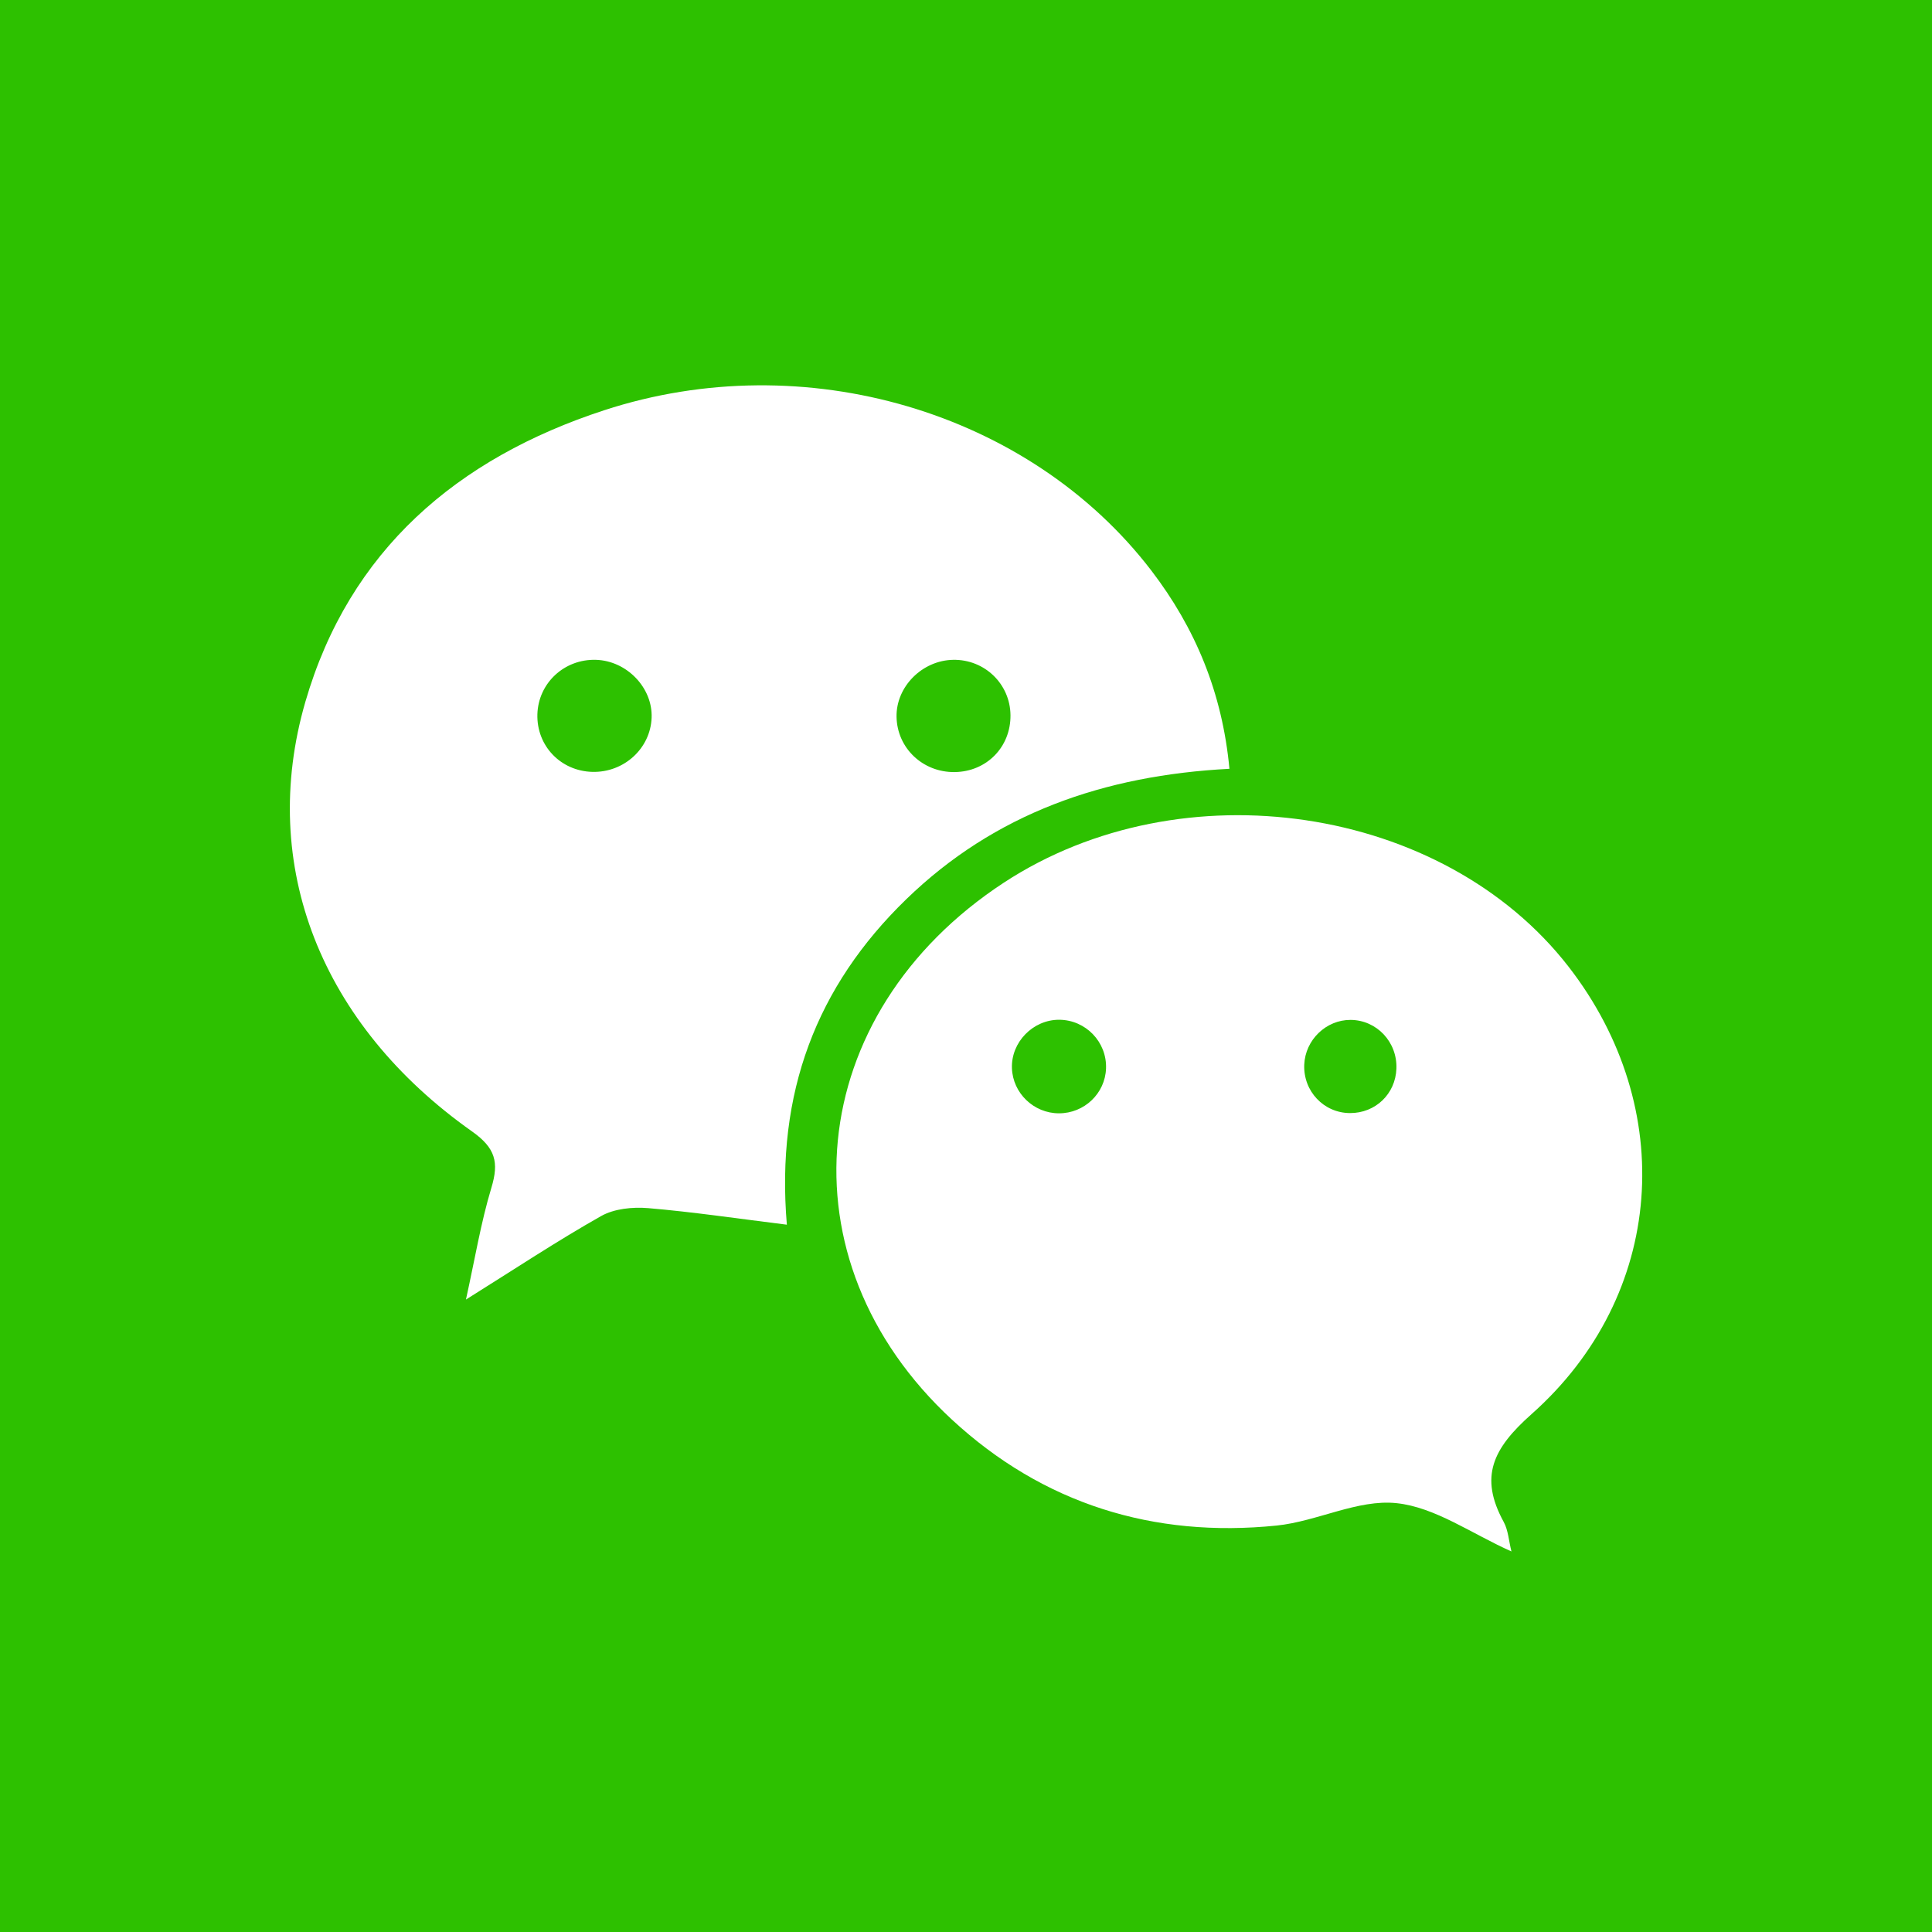
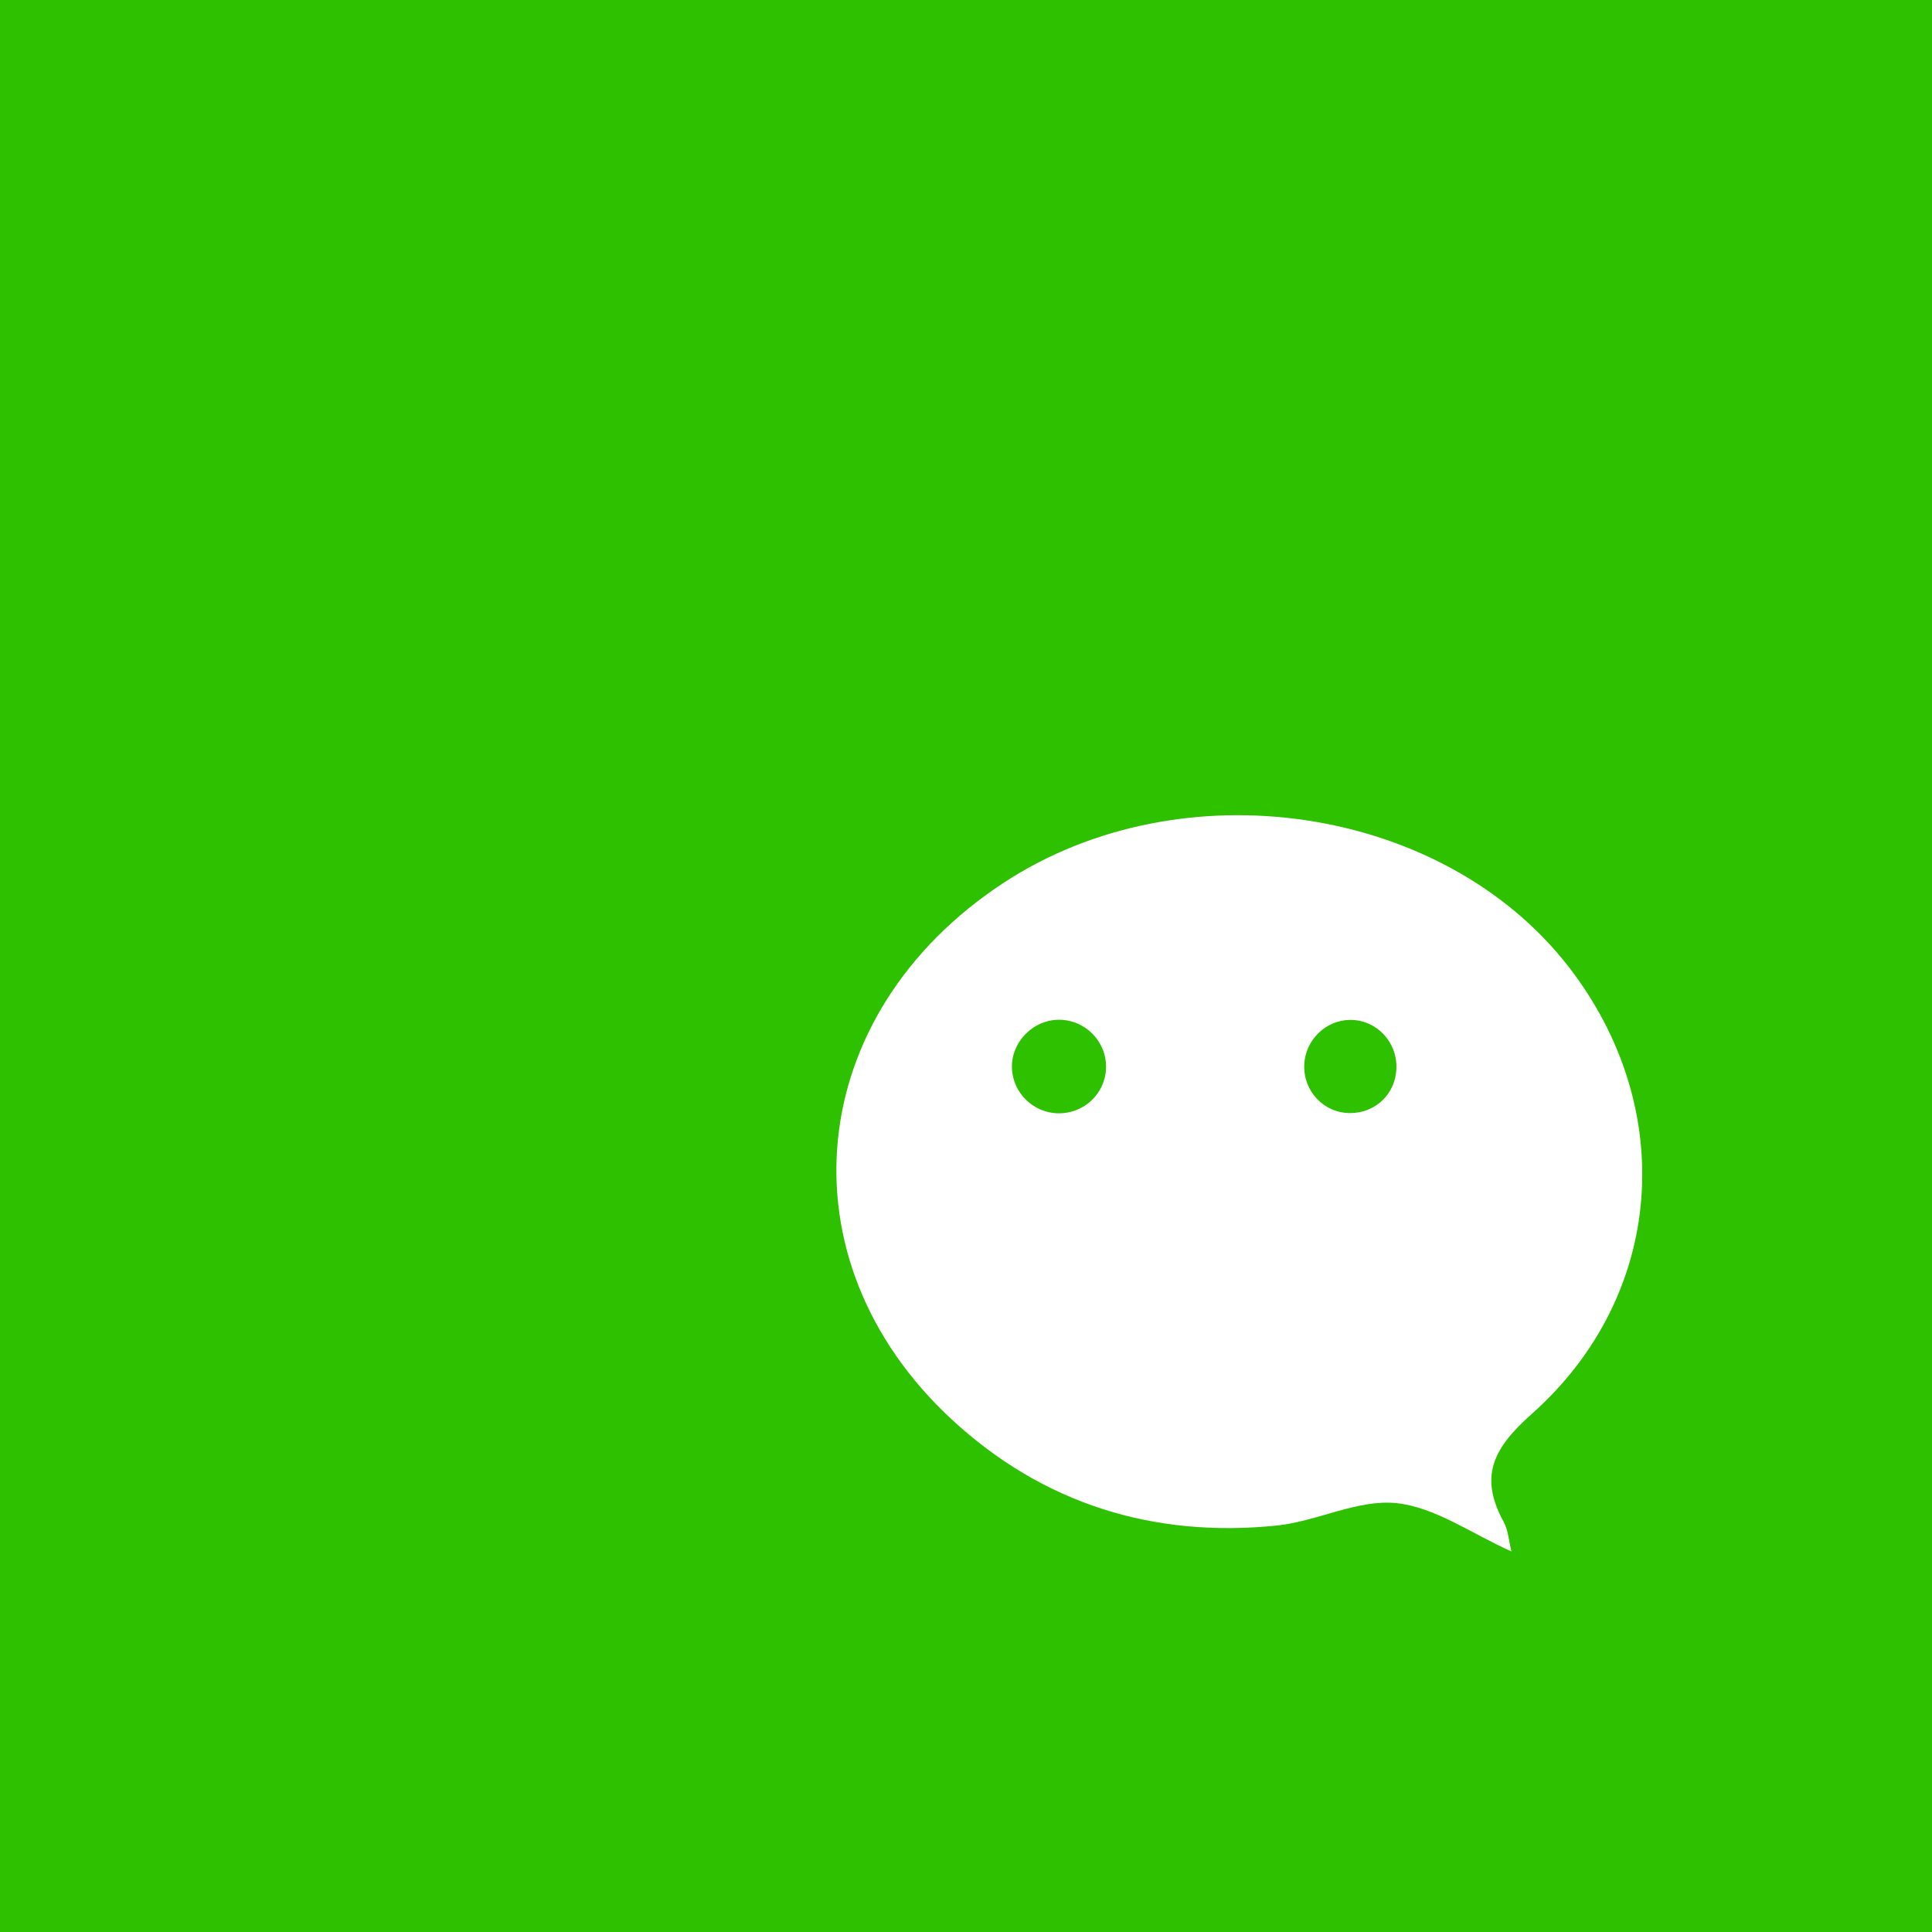
<svg xmlns="http://www.w3.org/2000/svg" width="40" height="40" viewBox="0 0 40 40" aria-hidden="true" focusable="false">
  <path fill="#2DC100" d="M0 0h40v40H0V0z" />
  <g fill="#FFF">
-     <path d="M25.454 15.917c-2.599.136-4.86.923-6.694 2.704-1.854 1.799-2.7 4.002-2.469 6.735-1.016-.126-1.941-.264-2.872-.343-.321-.027-.703.011-.975.165-.903.51-1.77 1.085-2.797 1.728.188-.852.31-1.598.527-2.316.159-.527.085-.821-.401-1.165-3.12-2.203-4.435-5.5-3.451-8.894.911-3.14 3.147-5.044 6.186-6.037 4.147-1.355 8.809.027 11.33 3.32.91 1.19 1.468 2.525 1.616 4.103zM13.491 14.86c.024-.621-.514-1.18-1.153-1.199-.655-.019-1.192.481-1.212 1.126-.019.653.481 1.177 1.139 1.194.654.016 1.202-.485 1.226-1.121zm6.242-1.199c-.642.012-1.183.558-1.171 1.181.012.646.543 1.151 1.203 1.143.661-.008 1.163-.518 1.156-1.179-.007-.646-.536-1.157-1.188-1.145z" />
    <path d="M31.293 32.121c-.823-.366-1.578-.916-2.381-1-.801-.084-1.642.378-2.48.464-2.551.261-4.838-.45-6.723-2.193-3.585-3.316-3.073-8.4 1.075-11.118 3.687-2.415 9.093-1.61 11.692 1.741 2.268 2.924 2.001 6.805-.767 9.263-.801.711-1.089 1.296-.576 2.233.094.172.104.391.16.61zm-9.369-9.071c.524.001.956-.41.975-.927.021-.548-.419-1.007-.969-1.01-.543-.002-.998.464-.979 1.003.018.517.453.934.973.934zm6.04-1.934c-.508-.003-.94.413-.961.927-.022.549.405 1.001.948 1.002.526.002.941-.396.96-.919.021-.551-.406-1.006-.947-1.01z" />
  </g>
</svg>